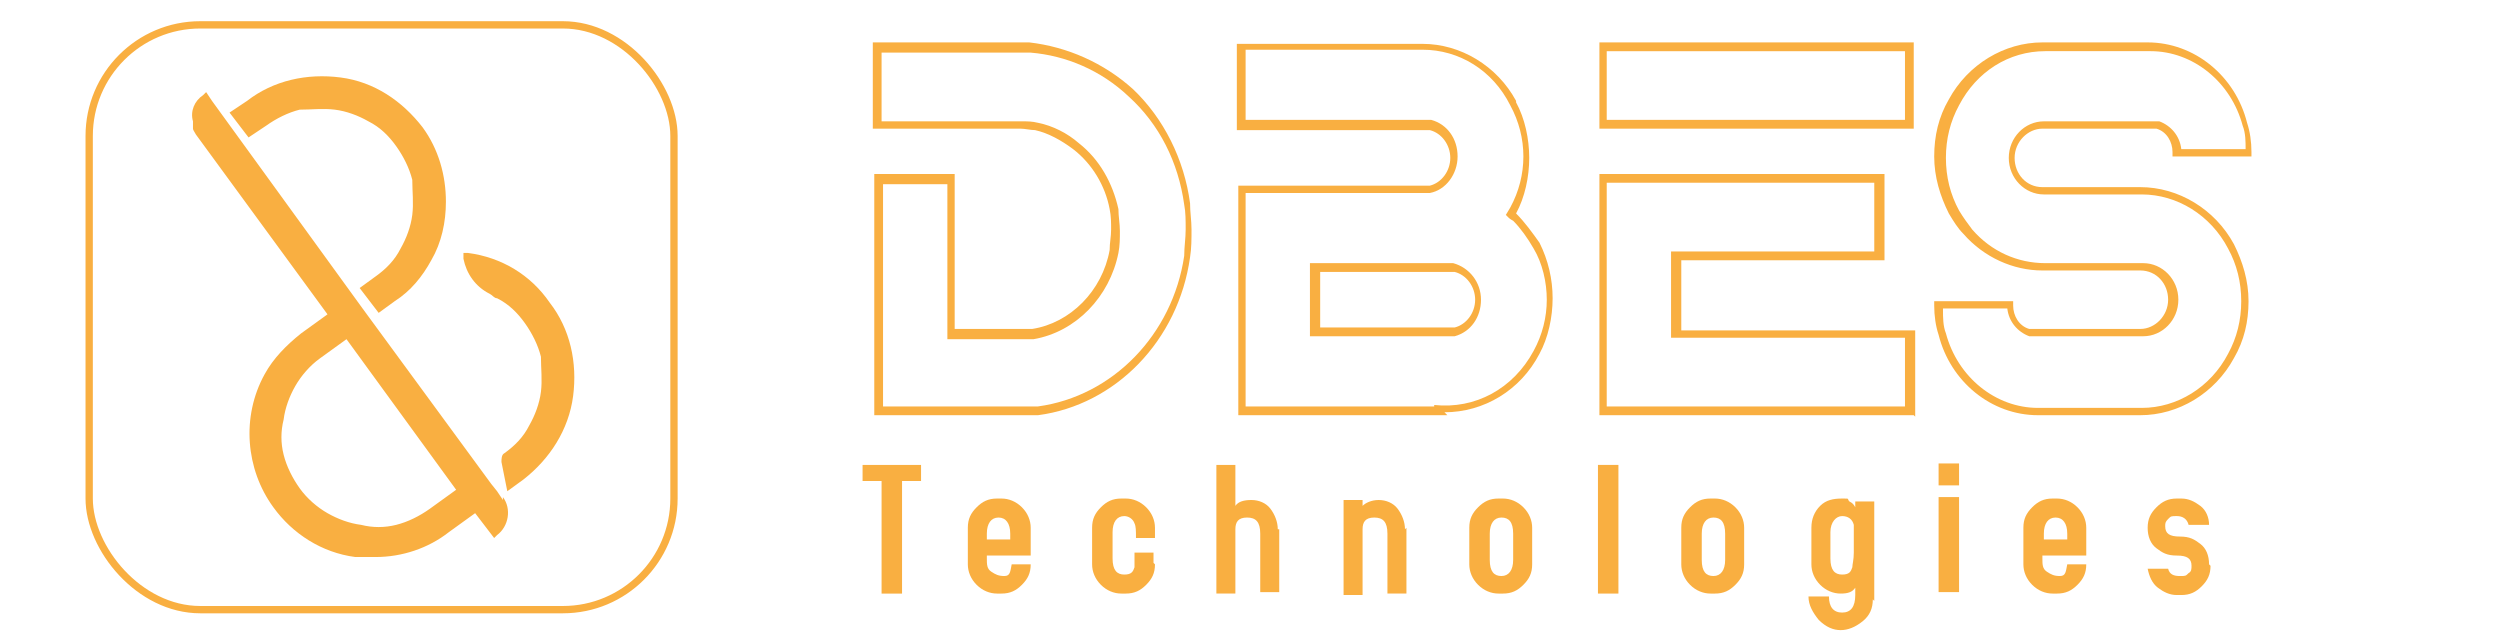
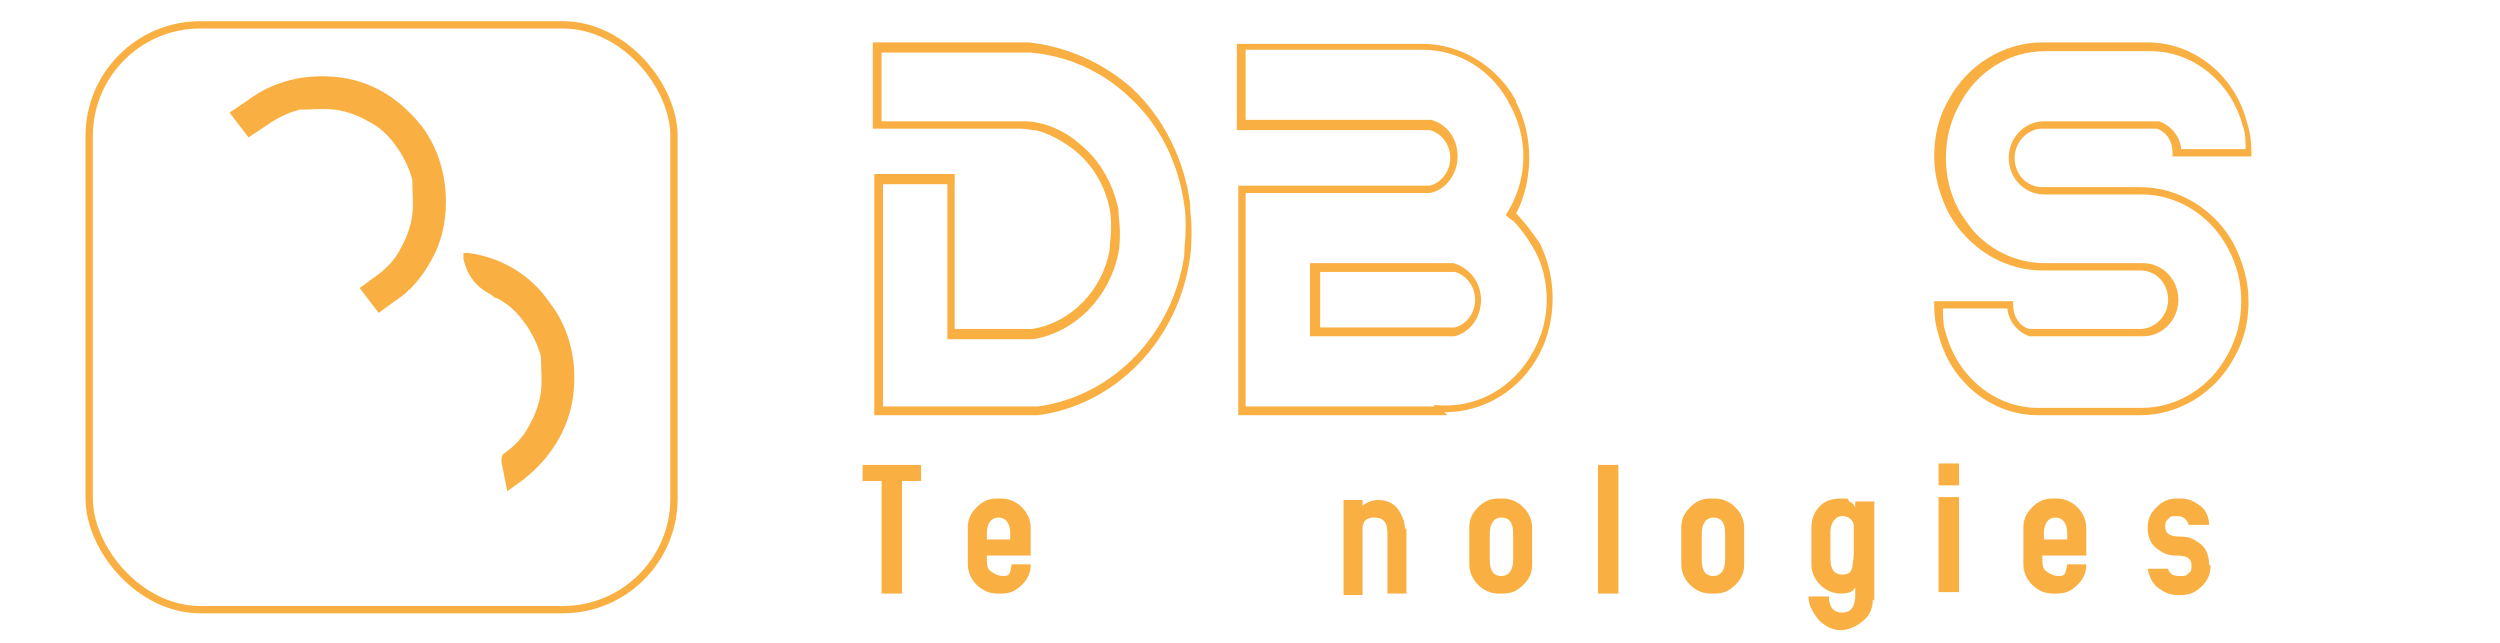
<svg xmlns="http://www.w3.org/2000/svg" id="Layer_1" version="1.1" viewBox="0 0 171 44">
  <defs>
    <style>
      .st0, .st1 {
        fill: none;
      }

      .st2 {
        fill: #f9af41;
      }

      .st1 {
        stroke: #f9af41;
        stroke-miterlimit: 10;
        stroke-width: .5px;
      }
    </style>
  </defs>
  <g>
    <rect class="st1" x="6.1" y="1.7" width="40" height="40" rx="7.6" ry="7.6" />
    <g>
      <g>
        <path class="st2" d="M39.2,27.1c-.3,2.3-1.6,4.3-3.4,5.7l-1.1.8-.4-2c0-.2,0-.5.2-.6.7-.5,1.3-1.1,1.7-1.9.4-.7.7-1.5.8-2.3.1-.8,0-1.6,0-2.4-.2-.8-.6-1.6-1.1-2.3-.5-.7-1.1-1.3-1.9-1.7-.2,0-.3-.2-.5-.3-1-.5-1.6-1.4-1.8-2.4v-.4c0,0,.3,0,.3,0,2.3.3,4.3,1.5,5.6,3.4,1.4,1.8,1.9,4.1,1.6,6.4Z" />
        <path class="st2" d="M30.5,13.8c0,1.4-.3,2.8-1,4-.6,1.1-1.4,2.1-2.5,2.8l-1.1.8-1.3-1.7,1.1-.8c.7-.5,1.3-1.1,1.7-1.9.4-.7.7-1.5.8-2.3.1-.8,0-1.6,0-2.4-.2-.8-.6-1.6-1.1-2.3-.5-.7-1.1-1.3-1.9-1.7-.7-.4-1.5-.7-2.3-.8-.8-.1-1.6,0-2.4,0-.8.2-1.6.6-2.3,1.1l-1.2.8-1.3-1.7,1.2-.8c1.8-1.4,4.1-1.9,6.4-1.6,2.3.3,4.2,1.6,5.6,3.4,1.1,1.5,1.6,3.3,1.6,5.1Z" />
      </g>
-       <path class="st2" d="M34.4,34.2l-.4-.6-.4-.5-8.8-12h0c0,0-10.3-14.2-10.3-14.2l-.4-.6-.2.2c-.6.4-.9,1.1-.7,1.8,0,0,0,.1,0,.2,0,0,0,.2,0,.3,0,.1.1.2.2.4l9,12.3h0s0,0,0,0l-1.8,1.3c-1,.8-1.9,1.7-2.5,2.8-1.6,2.9-1.3,6.5.6,9.1,1.3,1.8,3.3,3.1,5.6,3.4.2,0,.3,0,.5,0,.3,0,.6,0,.9,0,1.8,0,3.6-.6,5-1.7l1.8-1.3h0s0,0,0,0l1.3,1.7.2-.2c.8-.6,1-1.8.4-2.6ZM24.7,35.9c-.8-.1-1.6-.4-2.3-.8-.7-.4-1.4-1-1.9-1.7-.5-.7-.9-1.5-1.1-2.3-.2-.8-.2-1.6,0-2.4.1-.8.4-1.6.8-2.3.4-.7,1-1.4,1.7-1.9l1.8-1.3,7.5,10.3-1.8,1.3c-.7.5-1.5.9-2.3,1.1-.8.2-1.6.2-2.4,0Z" />
    </g>
  </g>
  <g>
    <g>
      <path class="st2" d="M63,32.9h-1.3v7.7h-1.4v-7.7h-1.3v-1.1s4,0,4,0v1.1Z" />
      <path class="st2" d="M70.5,38.6c0,.6-.2,1-.6,1.4-.4.4-.8.6-1.4.6h-.3c-.5,0-1-.2-1.4-.6s-.6-.9-.6-1.4v-2.5c0-.6.2-1,.6-1.4s.8-.6,1.4-.6h.3c.5,0,1,.2,1.4.6.4.4.6.9.6,1.4v1.9h-3v.2c0,.4,0,.7.3.9s.5.3.9.3.4-.3.5-.8h1.3ZM69.1,36.9v-.4c0-.7-.3-1.1-.8-1.1s-.8.4-.8,1.1v.4h1.6Z" />
-       <path class="st2" d="M79,38.6c0,.6-.2,1-.6,1.4-.4.4-.8.6-1.4.6h-.3c-.5,0-1-.2-1.4-.6-.4-.4-.6-.9-.6-1.4v-2.5c0-.6.2-1,.6-1.4.4-.4.8-.6,1.4-.6h.3c.5,0,1,.2,1.4.6.4.4.6.9.6,1.4v.7h-1.3c0-.5,0-.8-.1-1-.1-.3-.4-.5-.7-.5-.5,0-.8.4-.8,1.1v1.8c0,.8.3,1.1.8,1.1s.6-.2.7-.5c0-.2,0-.5,0-1h1.3v.7Z" />
-       <path class="st2" d="M87.5,36.2v4.3h-1.3v-4c0-.8-.3-1.1-.9-1.1s-.8.3-.8.8v4.4s-1.3,0-1.3,0v-8.8h1.3v2.8c.2-.3.6-.4,1.1-.4s1,.2,1.3.6c.3.4.5.9.5,1.4Z" />
      <path class="st2" d="M96.2,36.1v4.5h-1.3v-4.1c0-.8-.3-1.1-.9-1.1s-.8.3-.8.8v4.5s-1.3,0-1.3,0v-6.5h1.3v.4c.2-.2.6-.4,1.1-.4s1,.2,1.3.6.5.9.5,1.4Z" />
      <path class="st2" d="M104.8,38.6c0,.6-.2,1-.6,1.4s-.8.6-1.4.6h-.3c-.5,0-1-.2-1.4-.6s-.6-.9-.6-1.4v-2.5c0-.6.2-1,.6-1.4s.8-.6,1.4-.6h.3c.5,0,1,.2,1.4.6s.6.9.6,1.4v2.5ZM103.5,38.3v-1.8c0-.8-.3-1.1-.8-1.1s-.8.4-.8,1.1v1.8c0,.8.3,1.1.8,1.1s.8-.4.8-1.1Z" />
      <path class="st2" d="M110.7,31.8v8.8h-1.4v-8.8h1.4Z" />
      <path class="st2" d="M119.3,38.6c0,.6-.2,1-.6,1.4s-.8.6-1.4.6h-.3c-.5,0-1-.2-1.4-.6s-.6-.9-.6-1.4v-2.5c0-.6.2-1,.6-1.4s.8-.6,1.4-.6h.3c.5,0,1,.2,1.4.6s.6.9.6,1.4v2.5ZM118,38.3v-1.8c0-.8-.3-1.1-.8-1.1s-.8.4-.8,1.1v1.8c0,.8.3,1.1.8,1.1s.8-.4.8-1.1Z" />
      <path class="st2" d="M128.1,41c0,.6-.2,1.1-.7,1.5-.5.4-1,.6-1.5.6s-1-.2-1.5-.7c-.4-.5-.7-1-.7-1.6h1.4c0,.7.3,1.1.9,1.1s.9-.4.9-1.2,0-.3,0-.5c-.2.3-.5.4-1,.4s-1-.2-1.4-.6c-.4-.4-.6-.9-.6-1.4v-2.5c0-.6.2-1.1.6-1.5.4-.4.9-.5,1.5-.5s.3,0,.5.2c.2.1.3.2.4.4v-.4h1.3v6.8ZM126.8,38v-.5c0-.2,0-.4,0-.5,0-.6,0-1,0-1.1-.1-.4-.4-.6-.8-.6s-.8.4-.8,1.1v1.8c0,.8.3,1.1.8,1.1s.6-.2.7-.5c0-.2.1-.5.1-1Z" />
      <path class="st2" d="M134,33.2h-1.4v-1.5h1.4v1.5ZM134,40.5h-1.4v-6.5h1.4v6.5Z" />
      <path class="st2" d="M142.7,38.6c0,.6-.2,1-.6,1.4-.4.4-.8.6-1.4.6h-.3c-.5,0-1-.2-1.4-.6s-.6-.9-.6-1.4v-2.5c0-.6.2-1,.6-1.4s.8-.6,1.4-.6h.3c.5,0,1,.2,1.4.6.4.4.6.9.6,1.4v1.9h-3v.2c0,.4,0,.7.3.9s.5.3.9.3.4-.3.5-.8h1.3ZM141.4,36.9v-.4c0-.7-.3-1.1-.8-1.1s-.8.4-.8,1.1v.4h1.6Z" />
      <path class="st2" d="M151.2,38.7c0,.6-.2,1-.6,1.4-.4.4-.8.6-1.4.6h-.3c-.5,0-.9-.2-1.3-.5-.4-.3-.6-.8-.7-1.3h1.4c.1.4.4.5.8.5s.4,0,.6-.2c.2-.1.2-.3.2-.5,0-.5-.3-.7-1-.7s-1-.2-1.4-.5c-.4-.3-.6-.8-.6-1.4s.2-1,.6-1.4c.4-.4.8-.6,1.4-.6h.3c.5,0,.9.2,1.3.5.4.3.6.8.6,1.3h-1.4c-.1-.4-.4-.6-.8-.6s-.4,0-.6.2-.2.3-.2.5c0,.5.3.7,1,.7s1,.2,1.4.5c.4.3.6.8.6,1.4Z" />
    </g>
    <g>
      <g>
        <path class="st0" d="M81.4,15.7c0,.6,0,1.2-.1,1.8-.8,5.5-5,9.9-10.2,10.6h0s-10.9,0-10.9,0v-15.9h5v10.6h5.6c2.8-.5,5-2.7,5.6-5.6,0-.5.1-1,.1-1.5s0-1-.1-1.4c-.3-1.7-1.2-3.2-2.6-4.3-.8-.7-1.7-1.1-2.7-1.3-.3,0-.7-.1-1-.1h-9.9V3.2h10.4c2.6.2,5,1.3,6.9,3.1,2.1,2,3.5,4.7,3.9,7.6,0,.6.1,1.2.1,1.8Z" />
        <path class="st2" d="M60.1,28.4h-.3V11.9h5.5v10.6h5.3c2.6-.4,4.8-2.6,5.3-5.4,0-.5.1-.9.1-1.4s0-.9-.1-1.4c-.3-1.6-1.2-3.1-2.5-4.1-.8-.6-1.7-1.1-2.6-1.3-.3,0-.7-.1-1-.1h-10.1s0-5.9,0-5.9h10.7c2.6.3,5.1,1.4,7.1,3.2,2.1,2,3.5,4.8,3.9,7.8,0,.6.1,1.2.1,1.8s0,1.3-.1,1.9c-.8,5.7-5.1,10.1-10.4,10.8h0s-11,0-11,0ZM60.3,27.8h10.7c5.1-.7,9.2-4.9,10-10.3,0-.6.1-1.2.1-1.8s0-1.2-.1-1.7c-.4-2.9-1.7-5.5-3.8-7.4-1.9-1.8-4.3-2.8-6.7-3h-10.2s0,4.7,0,4.7h9.6c.4,0,.7,0,1.1.1,1,.2,2,.7,2.8,1.4,1.4,1.1,2.3,2.7,2.7,4.5,0,.5.1,1,.1,1.5s0,1-.1,1.5c-.6,3-2.9,5.4-5.8,5.9h-5.9s0-10.6,0-10.6h-4.4v15.3Z" />
      </g>
      <g>
        <path class="st0" d="M106.1,20.5c0,1.3-.3,2.6-.9,3.7-1.3,2.4-3.6,3.9-6.2,3.9s-.5,0-.8,0c-.3,0-.5,0-.8,0h-12.4v-15.2h12.8c1-.2,1.7-1.1,1.7-2.2s-.7-1.9-1.6-2.2h-8s-5,0-5,0V3.1h12.4c2.5,0,4.9,1.5,6.2,3.8,0,0,0,0,0,.1.6,1.1.9,2.4.9,3.7s-.3,2.6-.9,3.7c0,0,0,0,0,0h0s0,0,0,0h0c0,0,0,.1-.1.2,0,0,.2.2.3.2.6.6,1.1,1.2,1.5,2,.6,1.1.9,2.4.9,3.7ZM89.9,22.7h9.6c.9-.3,1.6-1.2,1.6-2.2s-.7-2-1.7-2.2h-9.5v4.4Z" />
        <path class="st2" d="M99,28.4c-.3,0-.5,0-.8,0-.3,0-.5,0-.8,0h-12.7v-15.7h13.1c.8-.2,1.4-1,1.4-1.9s-.6-1.7-1.4-1.9h-13.2s0-5.9,0-5.9h12.7c2.6,0,5.1,1.5,6.4,3.9,0,0,0,0,0,.1.6,1.1.9,2.5.9,3.8s-.3,2.7-.9,3.8c0,0,0,0,0,0,0,0,0,0,0,0,.6.6,1.1,1.3,1.6,2,.6,1.2.9,2.5.9,3.8s-.3,2.7-.9,3.8c-1.3,2.5-3.8,4-6.5,4ZM98.1,27.7h0c2.8.3,5.4-1.1,6.8-3.7.6-1.1.9-2.3.9-3.5s-.3-2.5-.9-3.5c-.4-.7-.9-1.4-1.4-1.9,0,0-.2-.1-.3-.2l-.2-.2.3-.5c.6-1.1.9-2.3.9-3.5s-.3-2.4-.9-3.5h0c-1.2-2.4-3.5-3.8-6-3.8h-12.1v4.8h12.7c1.1.3,1.8,1.3,1.8,2.5s-.8,2.3-1.9,2.5h-12.6v14.6h12.1c.3,0,.5,0,.8,0h0ZM99.5,23h-9.9v-5h9.8c1.1.3,1.9,1.3,1.9,2.5s-.7,2.2-1.8,2.5h0ZM90.2,22.4h9.3c.8-.2,1.4-1,1.4-1.9s-.6-1.7-1.4-1.9h-9.2v3.8Z" />
      </g>
      <g>
        <path class="st0" d="M130.6,3.2v5.3h-21V3.2h21ZM114.7,22.8h16v5.3h-21v-5.3s0-10.7,0-10.7h5s13.9,0,13.9,0v5.3h-13.9v5.3Z" />
-         <path class="st2" d="M130.9,28.4h-21.5V11.9s5.3,0,5.3,0h14.2v5.9h-13.9v4.8h16v5.9ZM109.9,27.8h20.4v-4.7h-16v-5.9h13.9v-4.7h-18.3s0,15.3,0,15.3ZM130.9,8.8h-21.5V2.9h21.5v5.9ZM109.9,8.2h20.4V3.5h-20.4v4.7Z" />
      </g>
      <g>
        <path class="st0" d="M152.7,16.8c.6,1.1.9,2.4.9,3.7s-.3,2.6-.9,3.7c-1.3,2.3-3.6,3.8-6.2,3.8h-7.1c-3.1,0-5.8-2.2-6.6-5.3-.2-.6-.2-1.3-.2-1.9h4.9c0,.9.5,1.6,1.3,1.9h7.7c1.2,0,2.1-1,2.1-2.3s-1-2.3-2.1-2.3h-6.7c-2,0-3.9-.9-5.2-2.4-.4-.4-.7-.9-1-1.4-.6-1.1-.9-2.4-.9-3.7s.3-2.6.9-3.7c1.3-2.3,3.6-3.8,6.2-3.8h7.2c3.1,0,5.8,2.2,6.6,5.3.2.6.2,1.3.2,1.9h-4.9c0-.9-.5-1.6-1.3-1.9h-7.8c-1.2,0-2.1,1-2.1,2.3s1,2.3,2.1,2.3h6.7c2.5,0,4.9,1.5,6.2,3.8Z" />
        <path class="st2" d="M146.5,28.4h-7.1c-3.2,0-6-2.3-6.8-5.5-.2-.6-.3-1.3-.3-2v-.3h5.4v.3c0,.7.4,1.4,1.1,1.6h7.6c1,0,1.9-.9,1.9-2s-.8-2-1.9-2h-6.7c-2,0-4-.9-5.4-2.5-.4-.4-.7-.9-1-1.4-.6-1.2-1-2.5-1-3.9s.3-2.7,1-3.9c1.3-2.4,3.8-3.9,6.4-3.9h7.2c3.2,0,6,2.3,6.8,5.5.2.6.3,1.3.3,2v.3h-5.4v-.3c0-.7-.4-1.4-1.1-1.6h-7.8c-1,0-1.9.9-1.9,2s.8,2,1.9,2h6.7c2.6,0,5.1,1.5,6.4,3.9h0c.6,1.2,1,2.5,1,3.9s-.3,2.7-1,3.9c-1.3,2.4-3.8,3.9-6.4,3.9ZM132.9,21.2c0,.5,0,1.1.2,1.6.8,3,3.4,5.1,6.3,5.1h7.1c2.4,0,4.7-1.4,5.9-3.7.6-1.1.9-2.3.9-3.6s-.3-2.5-.9-3.6h0c-1.2-2.3-3.5-3.7-5.9-3.7h-6.7c-1.3,0-2.4-1.1-2.4-2.5s1.1-2.5,2.4-2.5h7.9c.8.3,1.4,1,1.5,1.9h4.4c0-.5,0-1.1-.2-1.6-.8-3-3.4-5.1-6.3-5.1h-7.2c-2.5,0-4.7,1.4-5.9,3.7-.6,1.1-.9,2.3-.9,3.6s.3,2.5.9,3.6c.3.5.6.9.9,1.3,1.3,1.5,3.1,2.3,5,2.3h6.7c1.3,0,2.4,1.1,2.4,2.5s-1.1,2.5-2.4,2.5h-7.8c-.8-.3-1.4-1-1.5-1.9h-4.4Z" />
      </g>
    </g>
  </g>
</svg>